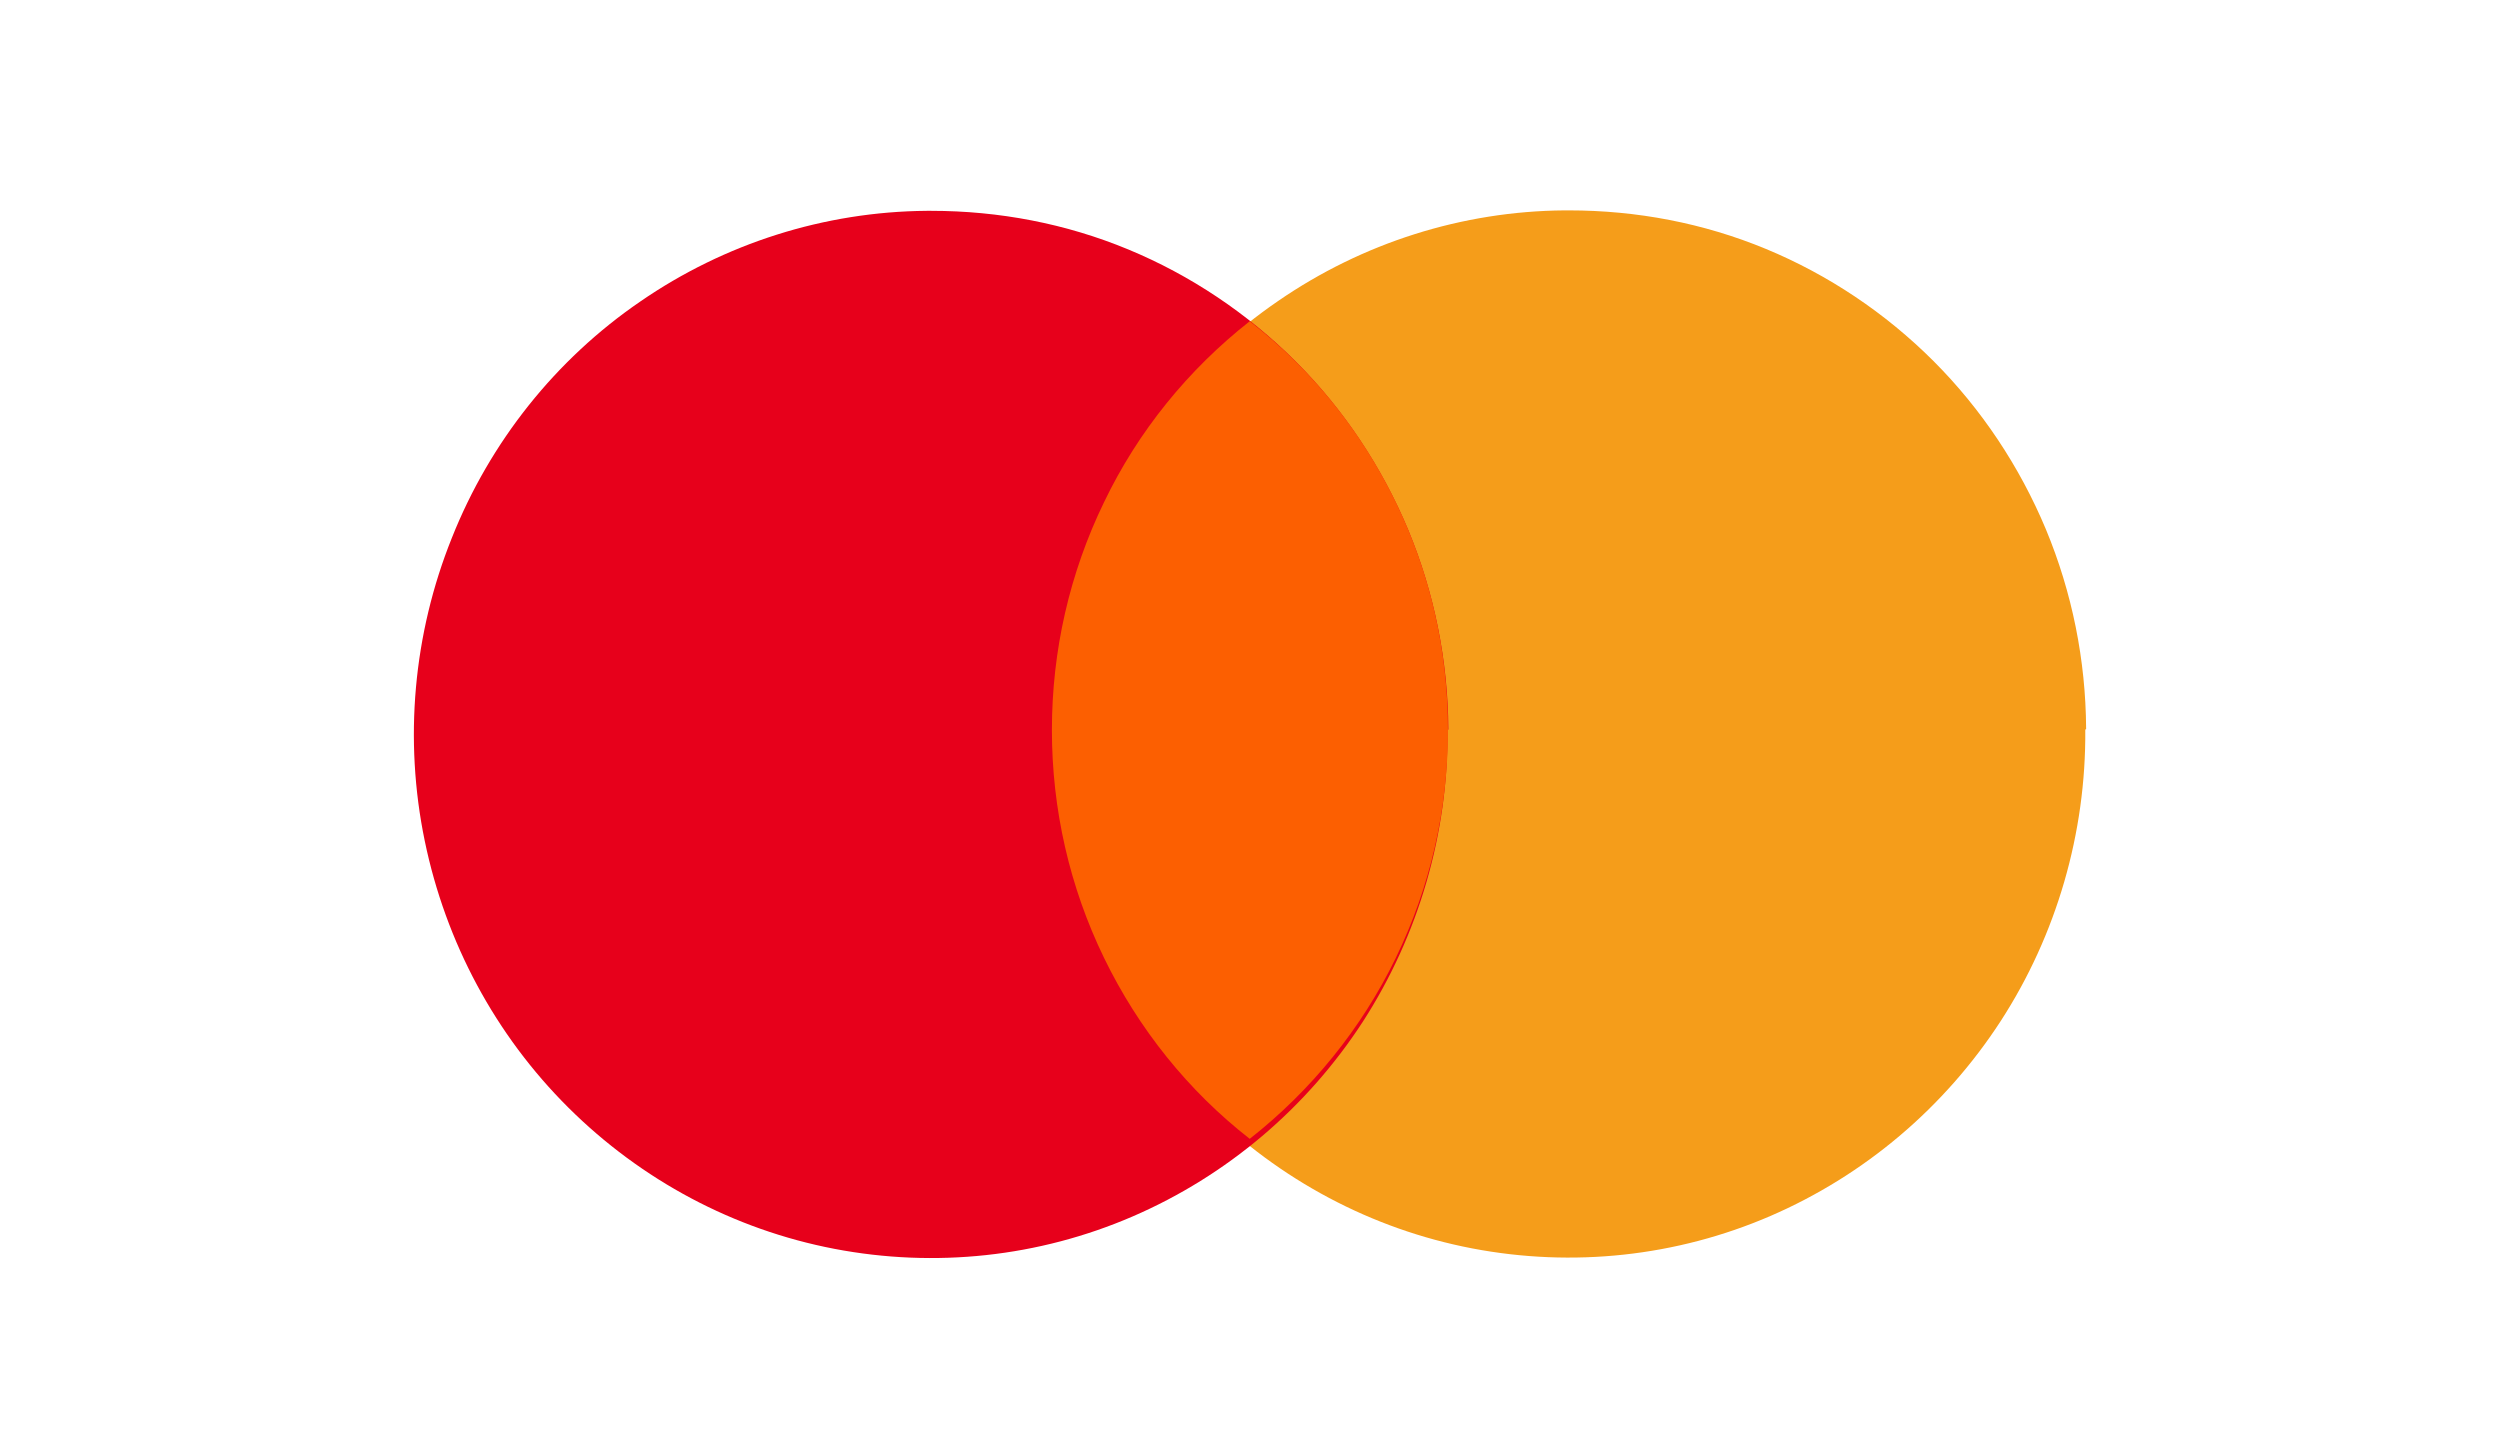
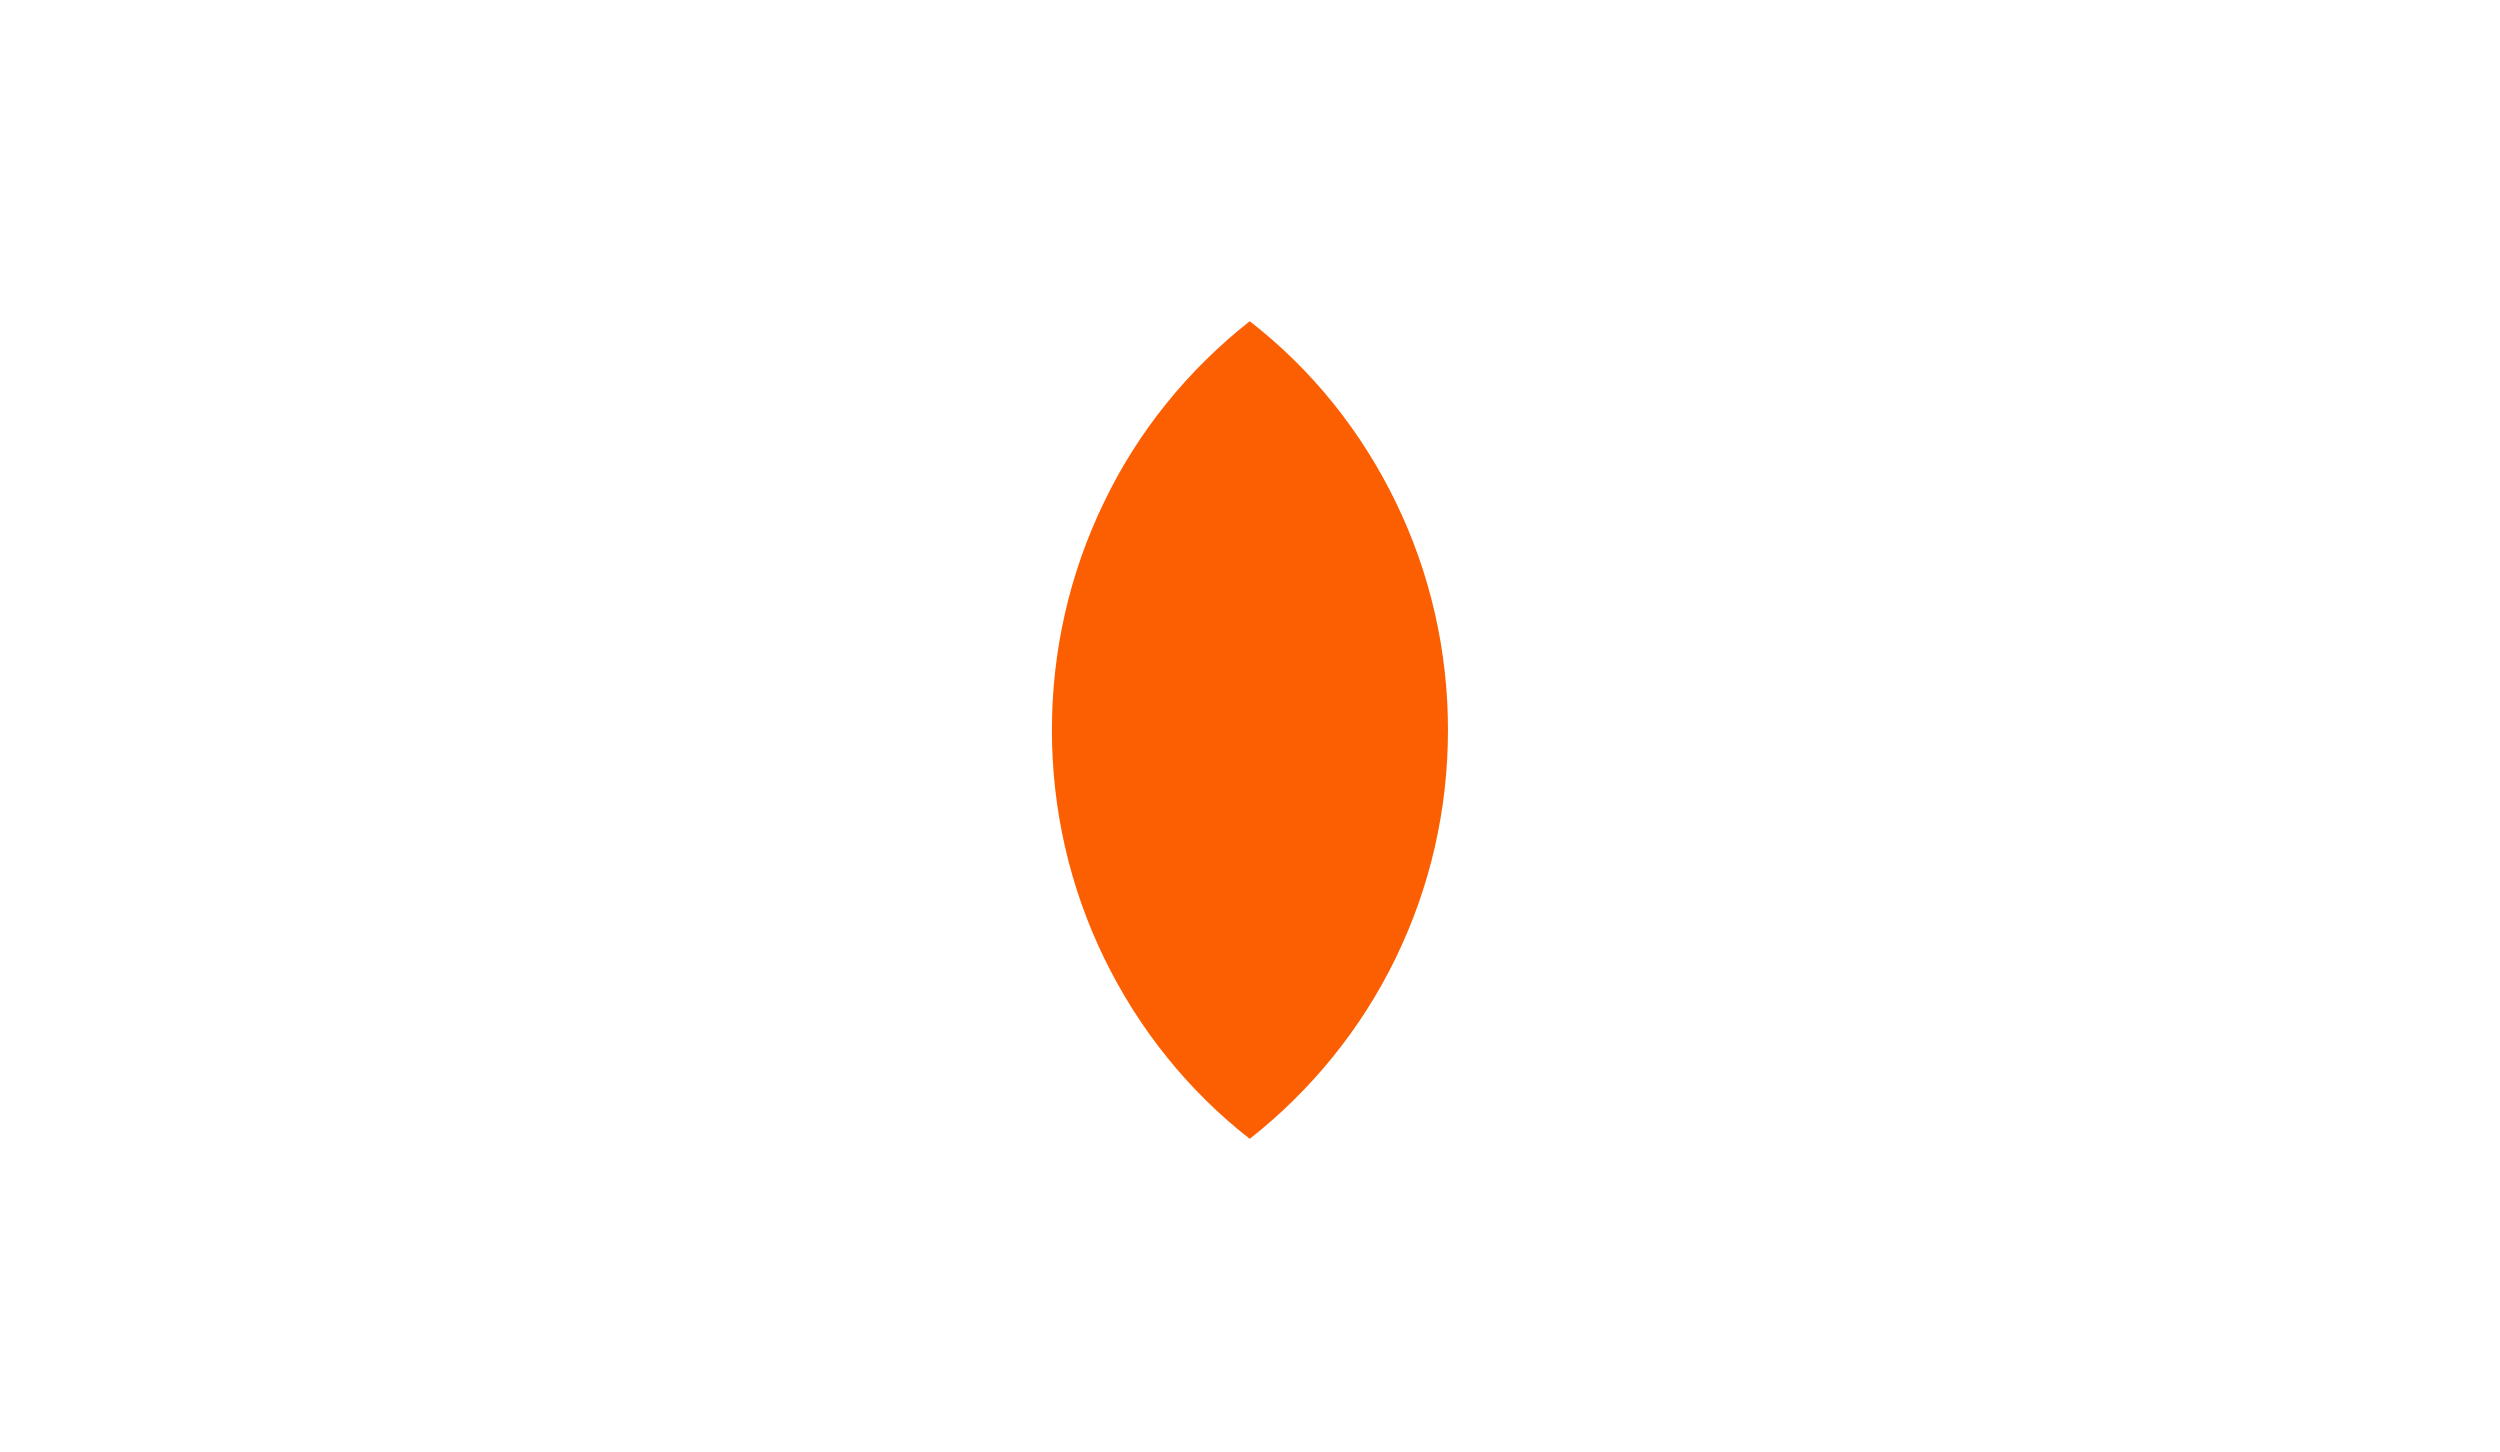
<svg xmlns="http://www.w3.org/2000/svg" width="105" height="61" viewBox="0 0 105 61" fill="none">
-   <path d="M87.582 30.642C87.617 34.986 86.376 39.262 84.031 42.882C81.67 46.519 78.308 49.363 74.361 51.07C70.413 52.776 66.052 53.242 61.828 52.432C57.605 51.621 53.726 49.553 50.658 46.502C47.59 43.45 45.504 39.555 44.625 35.297C43.745 31.039 44.142 26.609 45.762 22.575C47.365 18.541 50.124 15.076 53.675 12.646C57.226 10.198 61.415 8.87 65.707 8.836H65.897C68.741 8.836 71.551 9.37 74.171 10.456C76.791 11.542 79.187 13.146 81.204 15.162C83.221 17.179 84.824 19.593 85.927 22.23C87.031 24.885 87.6 27.729 87.617 30.591V30.625L87.582 30.642Z" fill="#F59D1A" />
-   <path d="M60.797 30.645C60.832 34.989 59.591 39.264 57.246 42.901C54.885 46.538 51.523 49.383 47.575 51.089C43.628 52.796 39.267 53.261 35.043 52.451C30.82 51.641 26.941 49.572 23.873 46.521C20.804 43.47 18.719 39.574 17.839 35.316C16.96 31.058 17.357 26.628 18.977 22.594C20.58 18.561 23.338 15.096 26.89 12.665C30.441 10.217 34.63 8.89 38.922 8.855H39.111C41.956 8.855 44.766 9.39 47.386 10.476C50.006 11.562 52.402 13.165 54.419 15.182C56.436 17.199 58.039 19.612 59.142 22.25C60.246 24.904 60.815 27.749 60.832 30.61V30.645H60.797Z" fill="#E7001B" />
  <path d="M52.489 13.492C49.903 15.526 47.8 18.112 46.369 21.094C44.921 24.076 44.18 27.334 44.18 30.662C44.18 33.989 44.921 37.247 46.369 40.229C47.817 43.211 49.903 45.814 52.489 47.831C55.074 45.797 57.177 43.211 58.625 40.229C60.073 37.247 60.815 33.989 60.815 30.662C60.815 27.334 60.073 24.076 58.625 21.094C57.177 18.112 55.092 15.509 52.489 13.492Z" fill="#FC5F01" />
</svg>